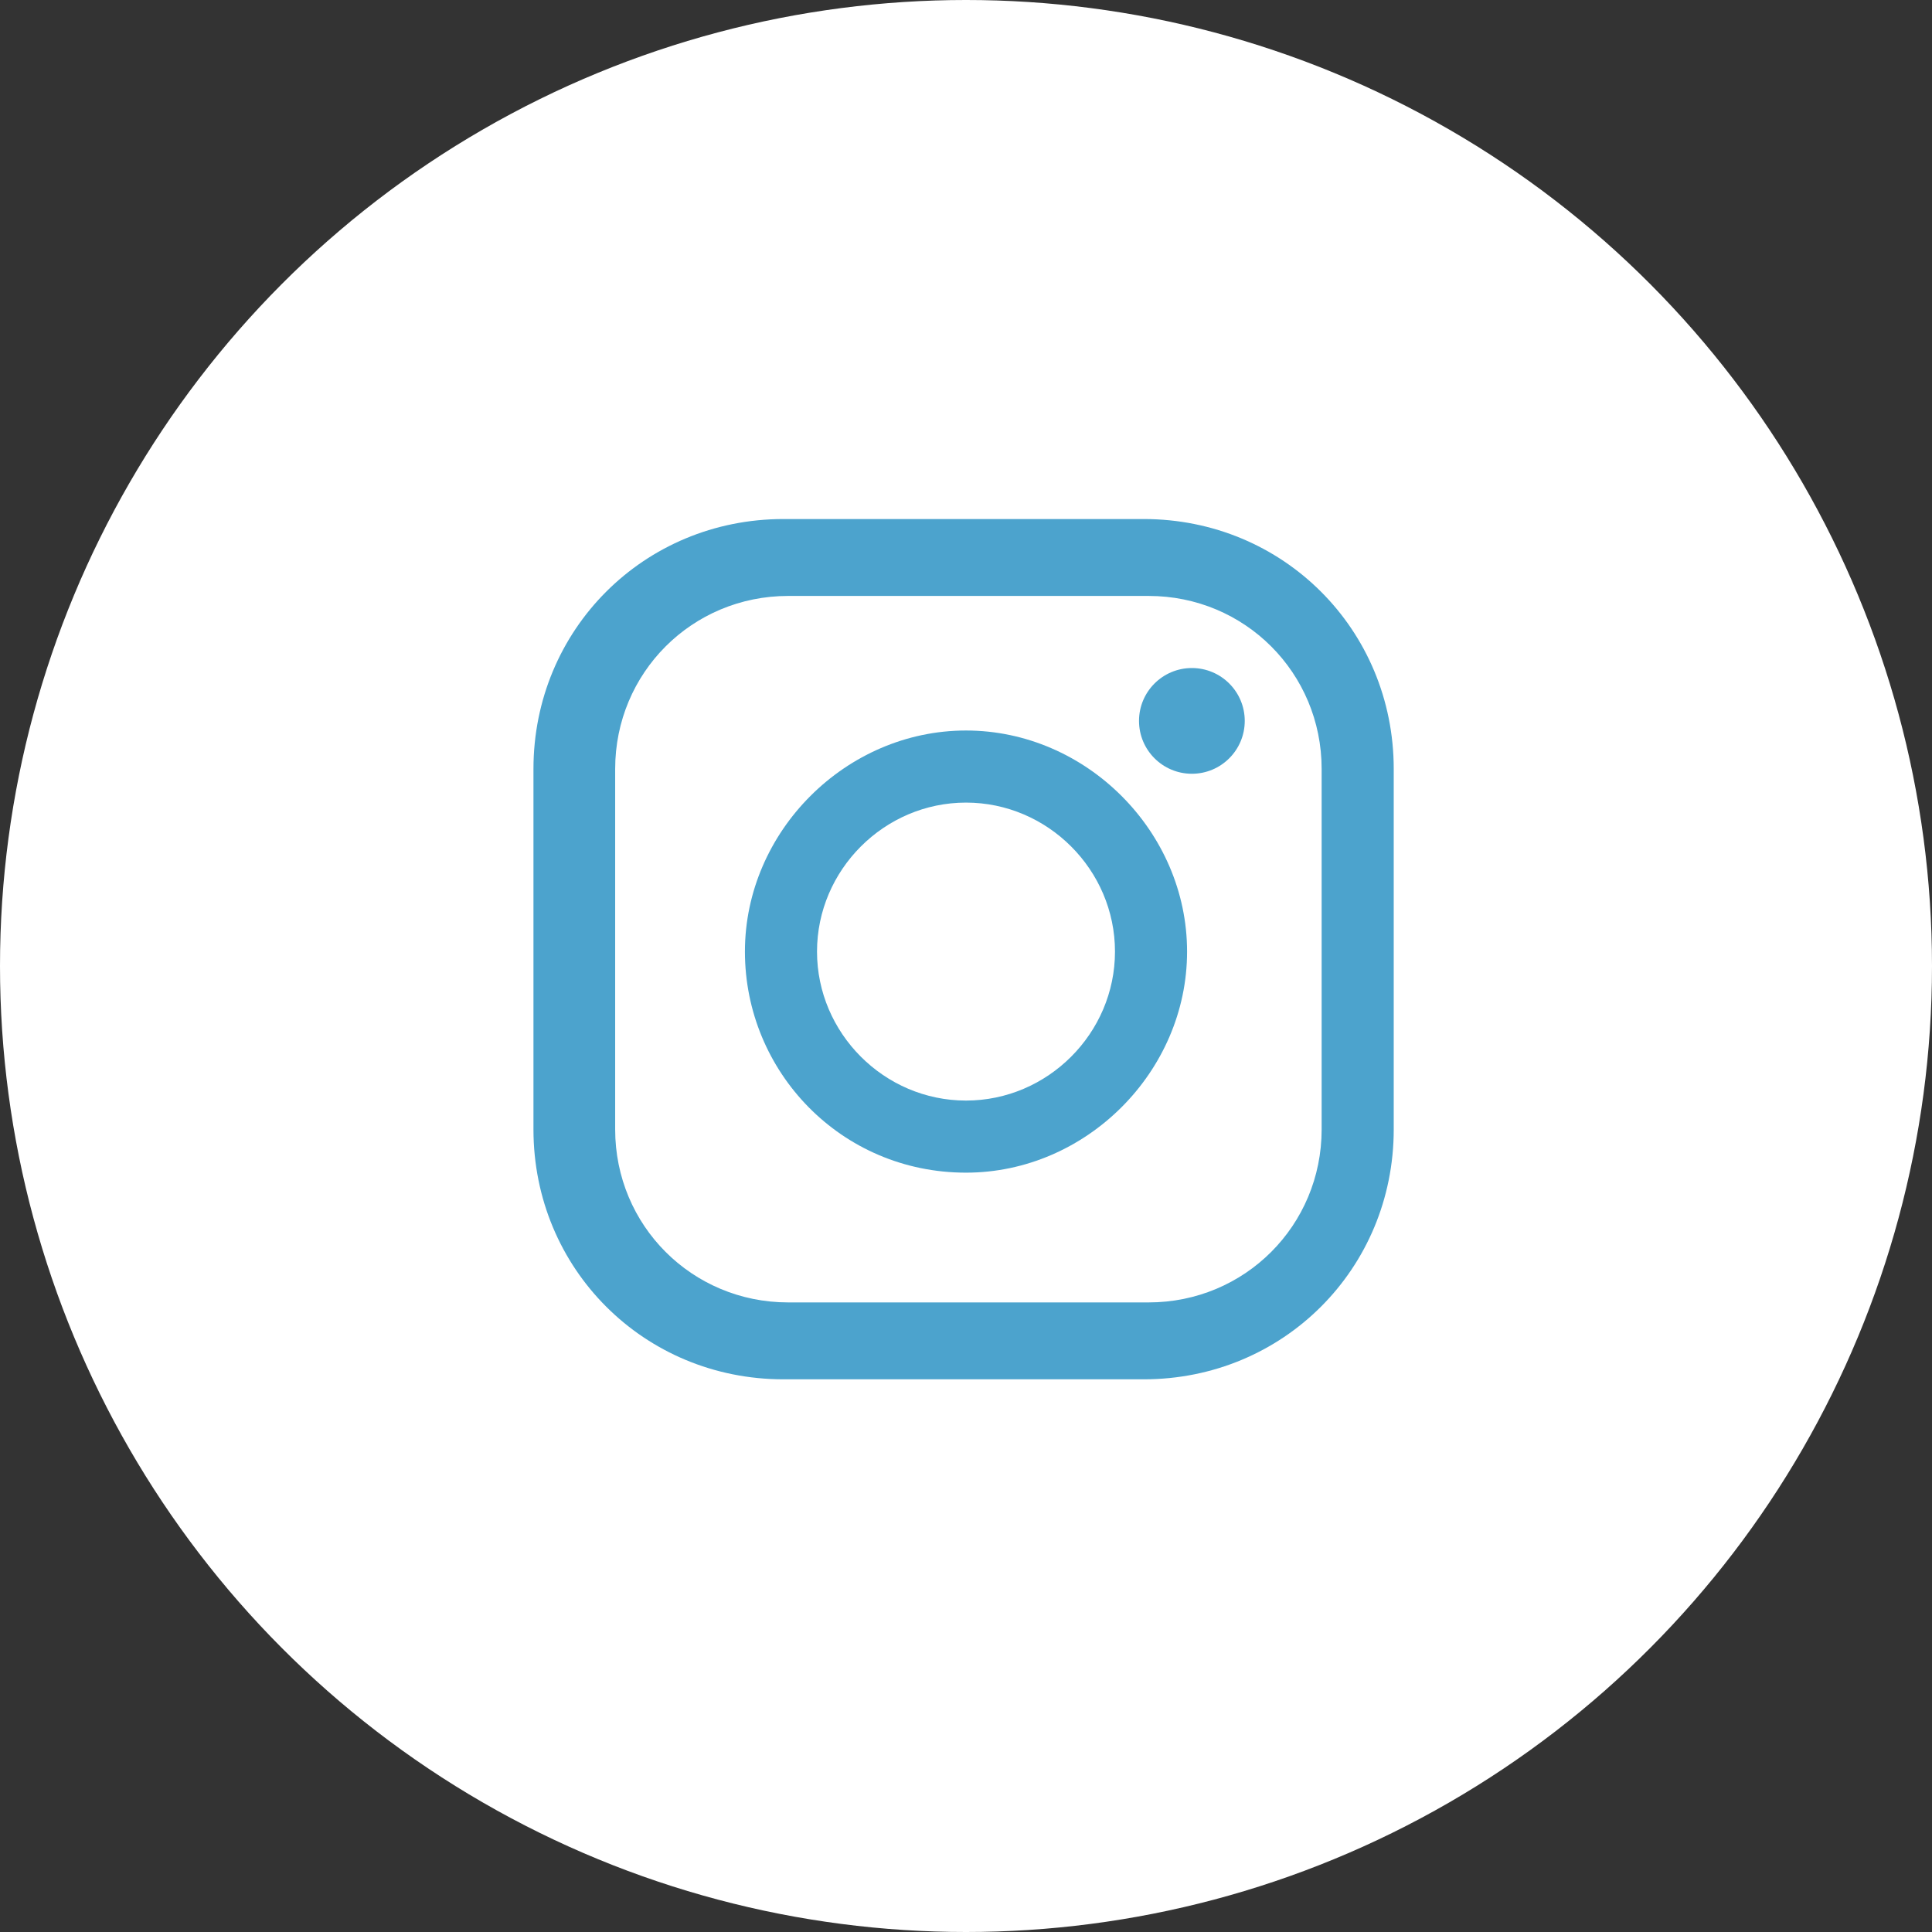
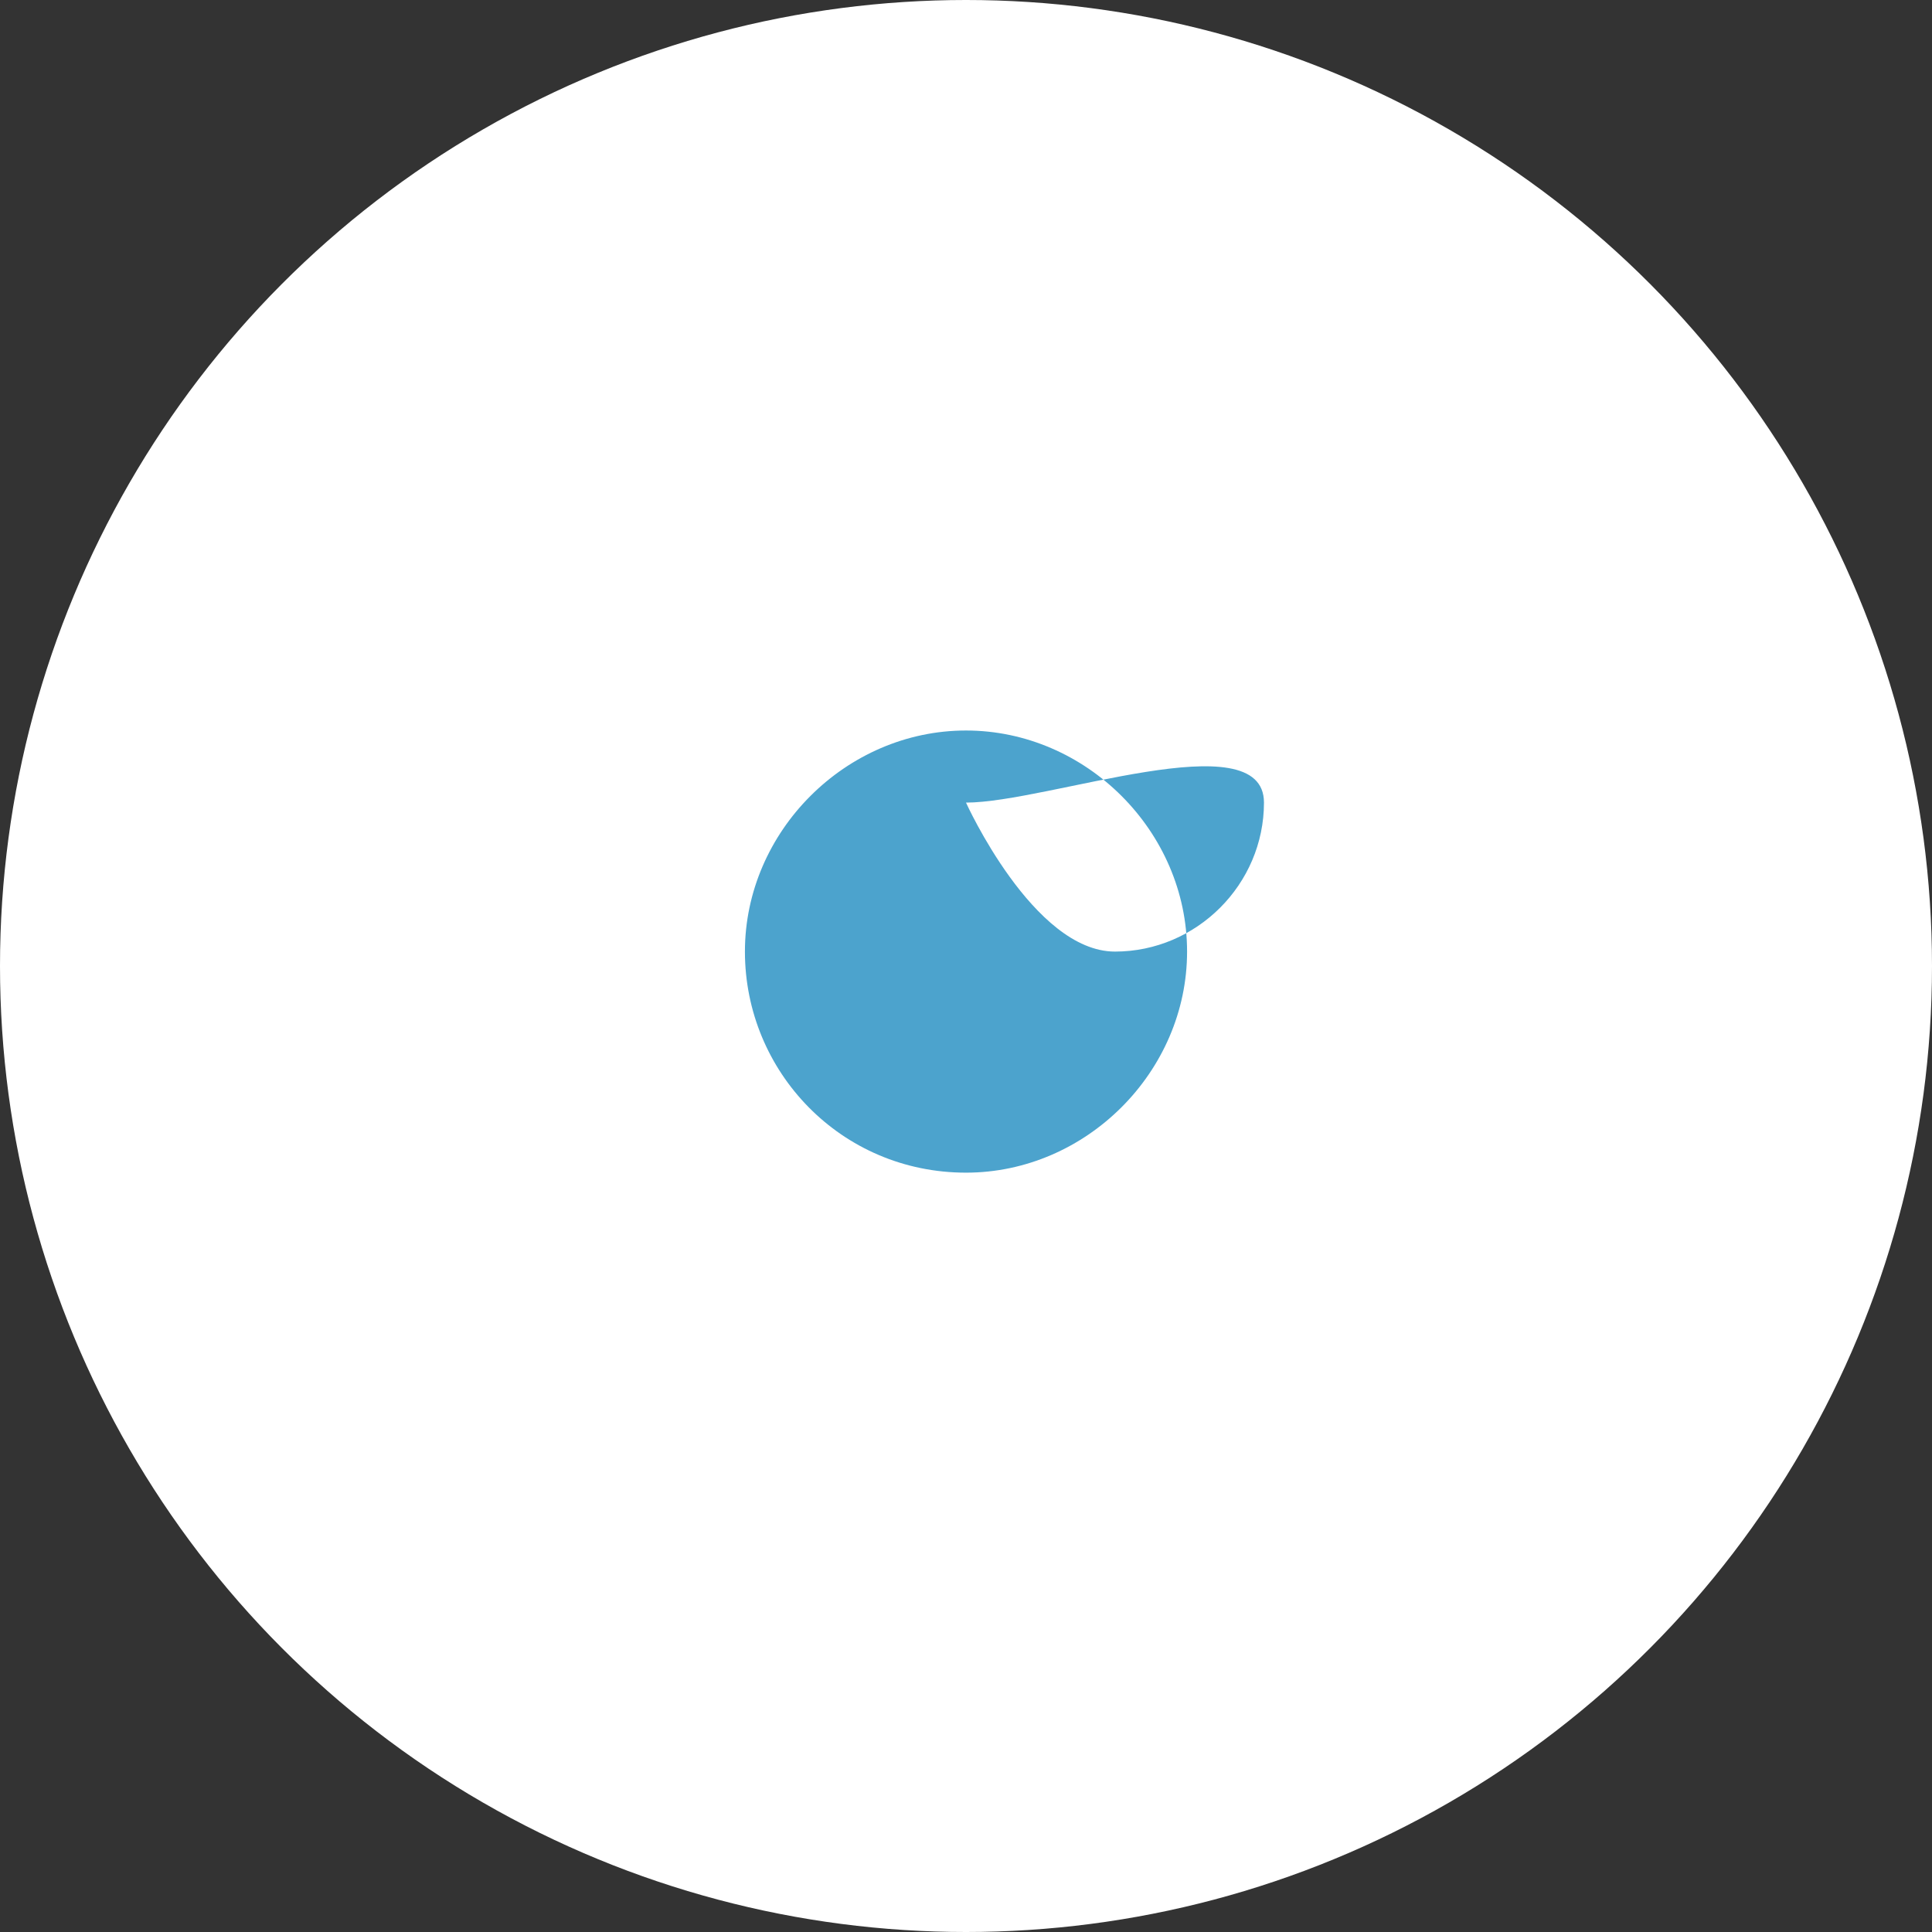
<svg xmlns="http://www.w3.org/2000/svg" version="1.1" id="レイヤー_1" x="0px" y="0px" viewBox="0 0 40.2 40.2" style="enable-background:new 0 0 40.2 40.2;" xml:space="preserve">
  <rect x="0" y="0" width="40.2" height="40.2" fill="#333333" stroke="none" />
  <style type="text/css">
	.st0{display:none;}
	.st1{display:inline;fill:#FFFFFF;}
	.st2{display:inline;}
	.st3{fill:#4CA3CD;}
	.st4{fill:#FFFFFF;}
</style>
  <g class="st0">
    <circle class="st1" cx="20.1" cy="20.1" r="20.1" />
    <g class="st2">
-       <path class="st3" d="M25.8,18.4l-0.7,3.8H14.5v-3.8C14.5,18.4,25.6,18.4,25.8,18.4z" />
      <path class="st3" d="M25.6,10.9v3.4l-1.7-0.2c0,0-1.9,0.3-1.9,2.4v14.6h-4.5V14.7c0,0,0.2-4.1,5.3-4.1    C22.8,10.5,24.4,10.5,25.6,10.9z" />
    </g>
  </g>
  <g>
    <circle class="st4" cx="20.1" cy="20.1" r="20.1" />
    <g>
-       <circle class="st3" cx="24.8" cy="15" r="1.1" />
-       <path class="st3" d="M20.1,24.4c-2.6,0-4.6-2.1-4.6-4.6s2.1-4.6,4.6-4.6s4.6,2.1,4.6,4.6S22.6,24.4,20.1,24.4z M20.1,16.7    c-1.7,0-3.1,1.4-3.1,3.1s1.4,3.1,3.1,3.1c1.7,0,3.1-1.4,3.1-3.1S21.8,16.7,20.1,16.7z" />
-       <path class="st3" d="M23.8,28.7h-7.5c-2.9,0-5.2-2.3-5.2-5.2V16c0-2.9,2.3-5.2,5.2-5.2h7.5c2.9,0,5.2,2.3,5.2,5.2v7.5    C29,26.4,26.7,28.7,23.8,28.7z M16.4,12.4c-2,0-3.6,1.6-3.6,3.6v7.5c0,2,1.6,3.6,3.6,3.6h7.5c2,0,3.6-1.6,3.6-3.6V16    c0-2-1.6-3.6-3.6-3.6H16.4z" />
+       <path class="st3" d="M20.1,24.4c-2.6,0-4.6-2.1-4.6-4.6s2.1-4.6,4.6-4.6s4.6,2.1,4.6,4.6S22.6,24.4,20.1,24.4z M20.1,16.7    s1.4,3.1,3.1,3.1c1.7,0,3.1-1.4,3.1-3.1S21.8,16.7,20.1,16.7z" />
    </g>
  </g>
</svg>